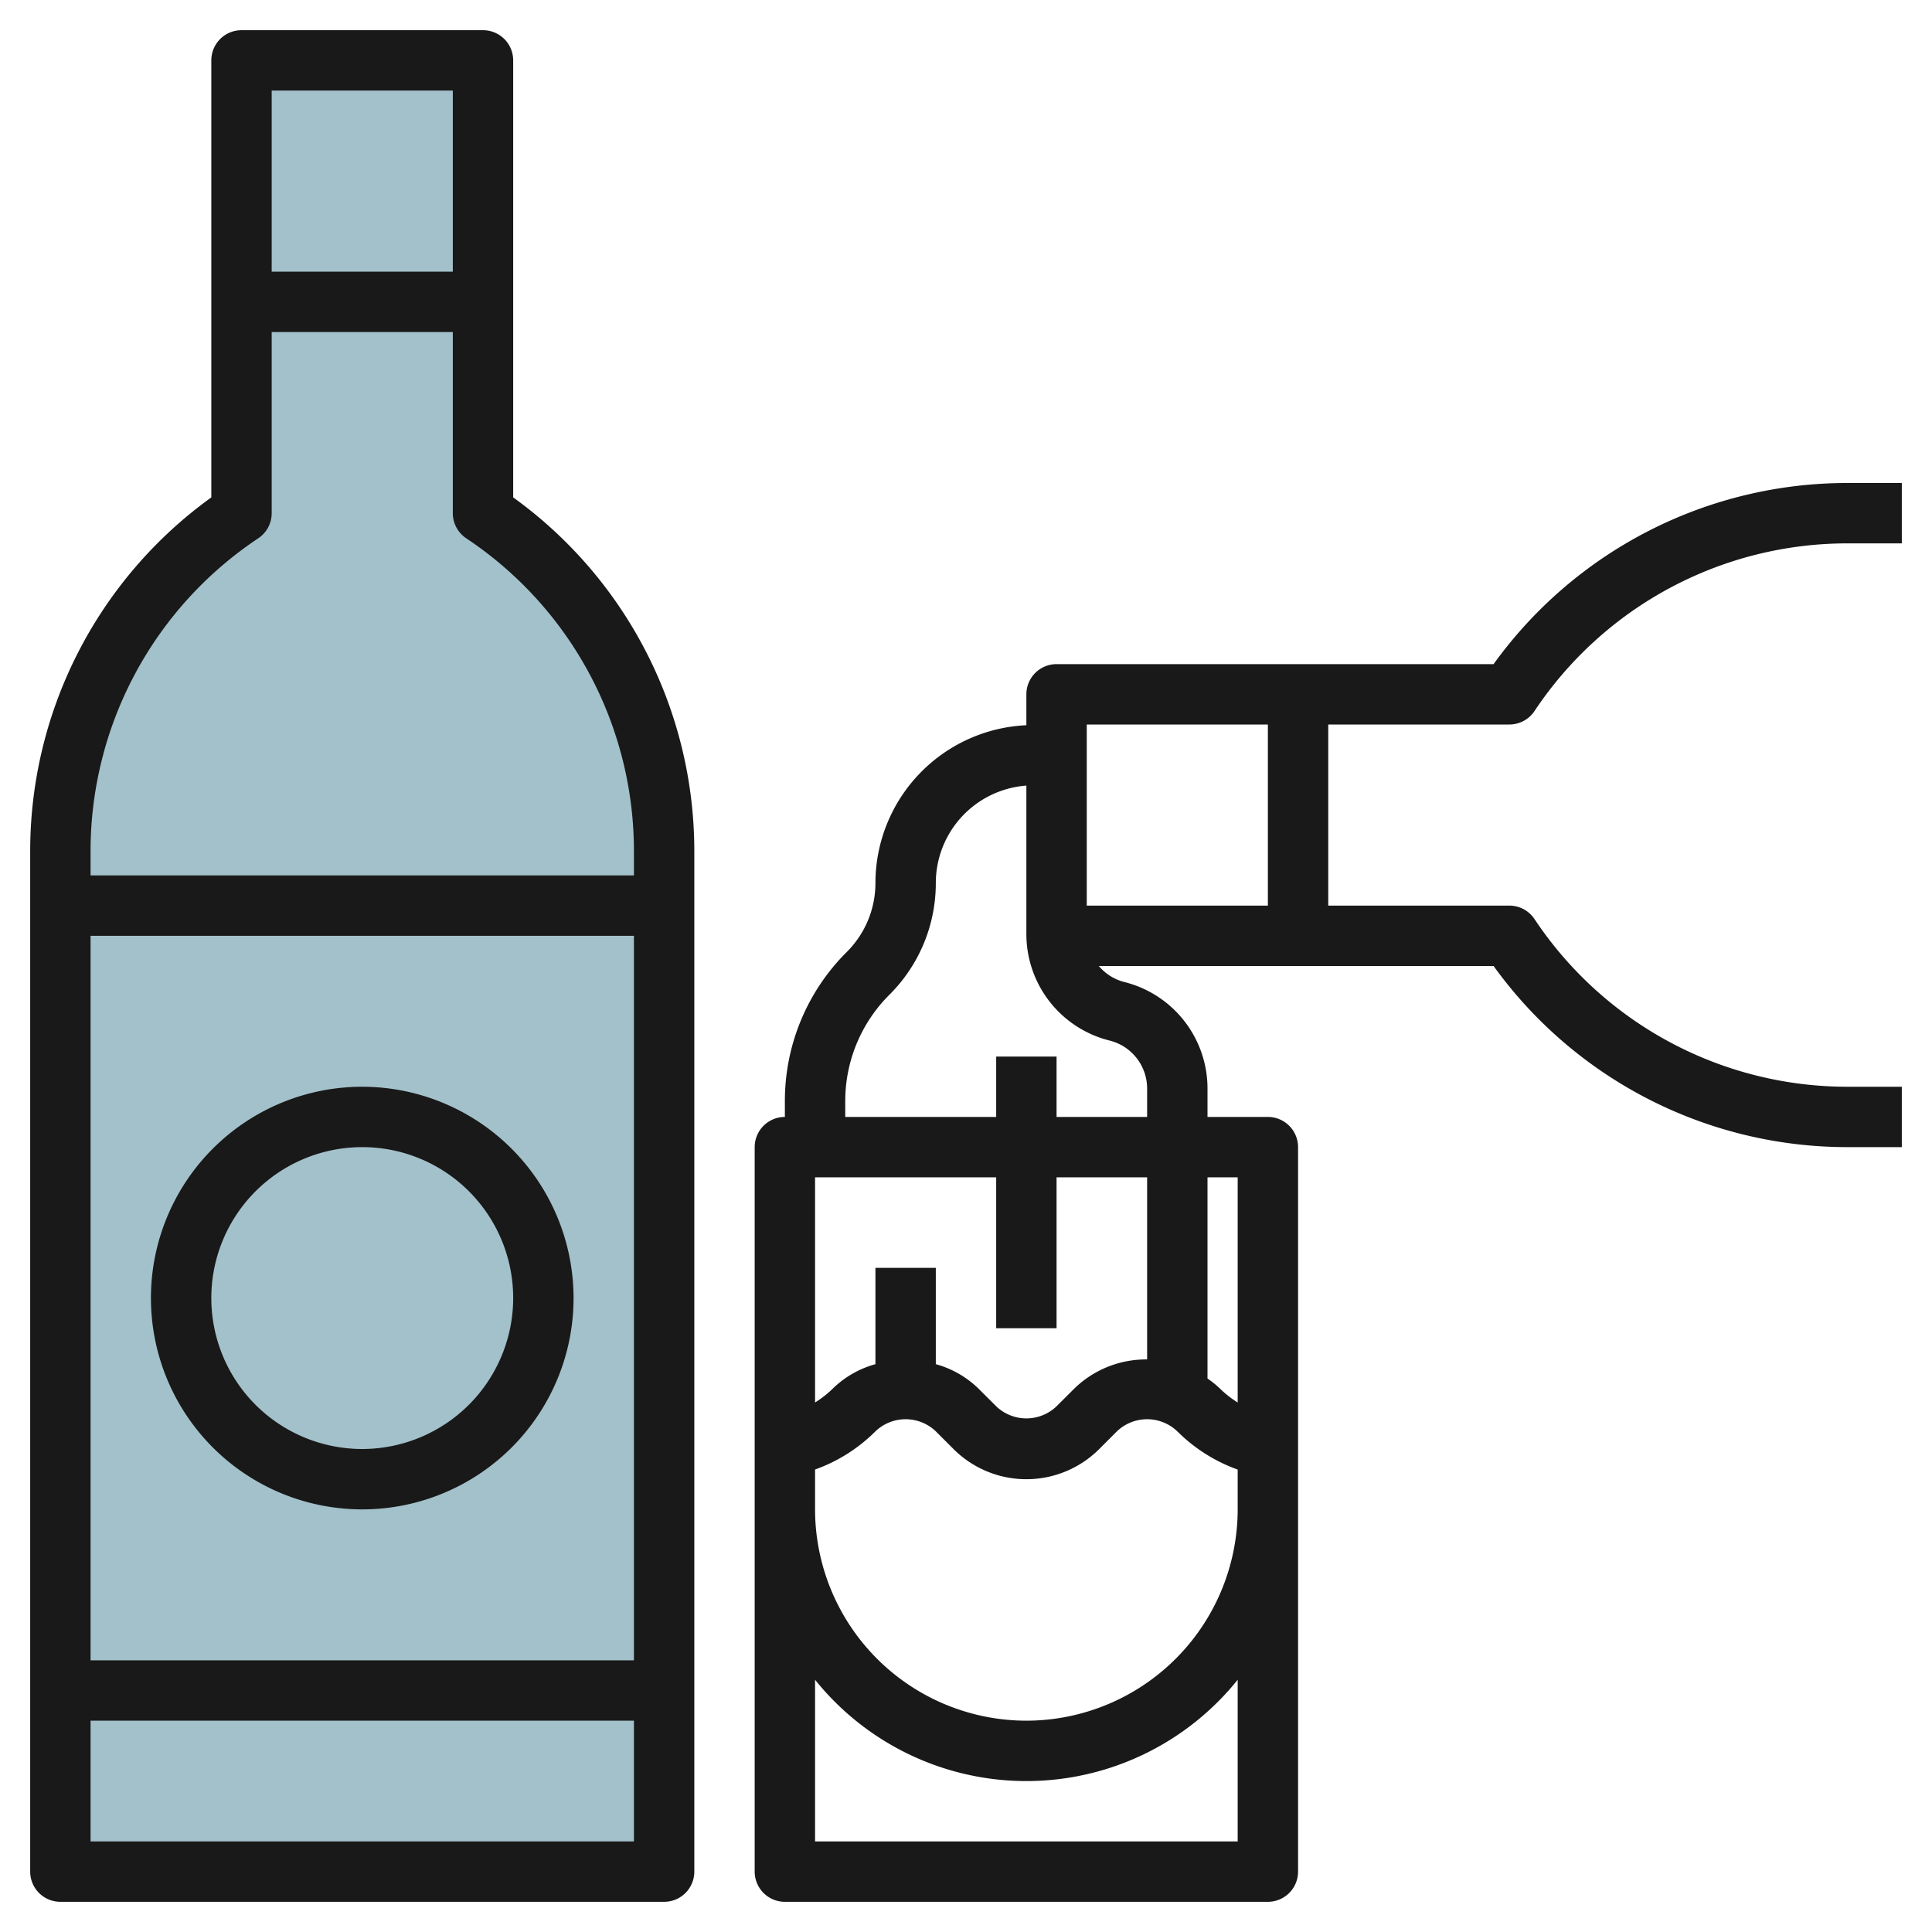
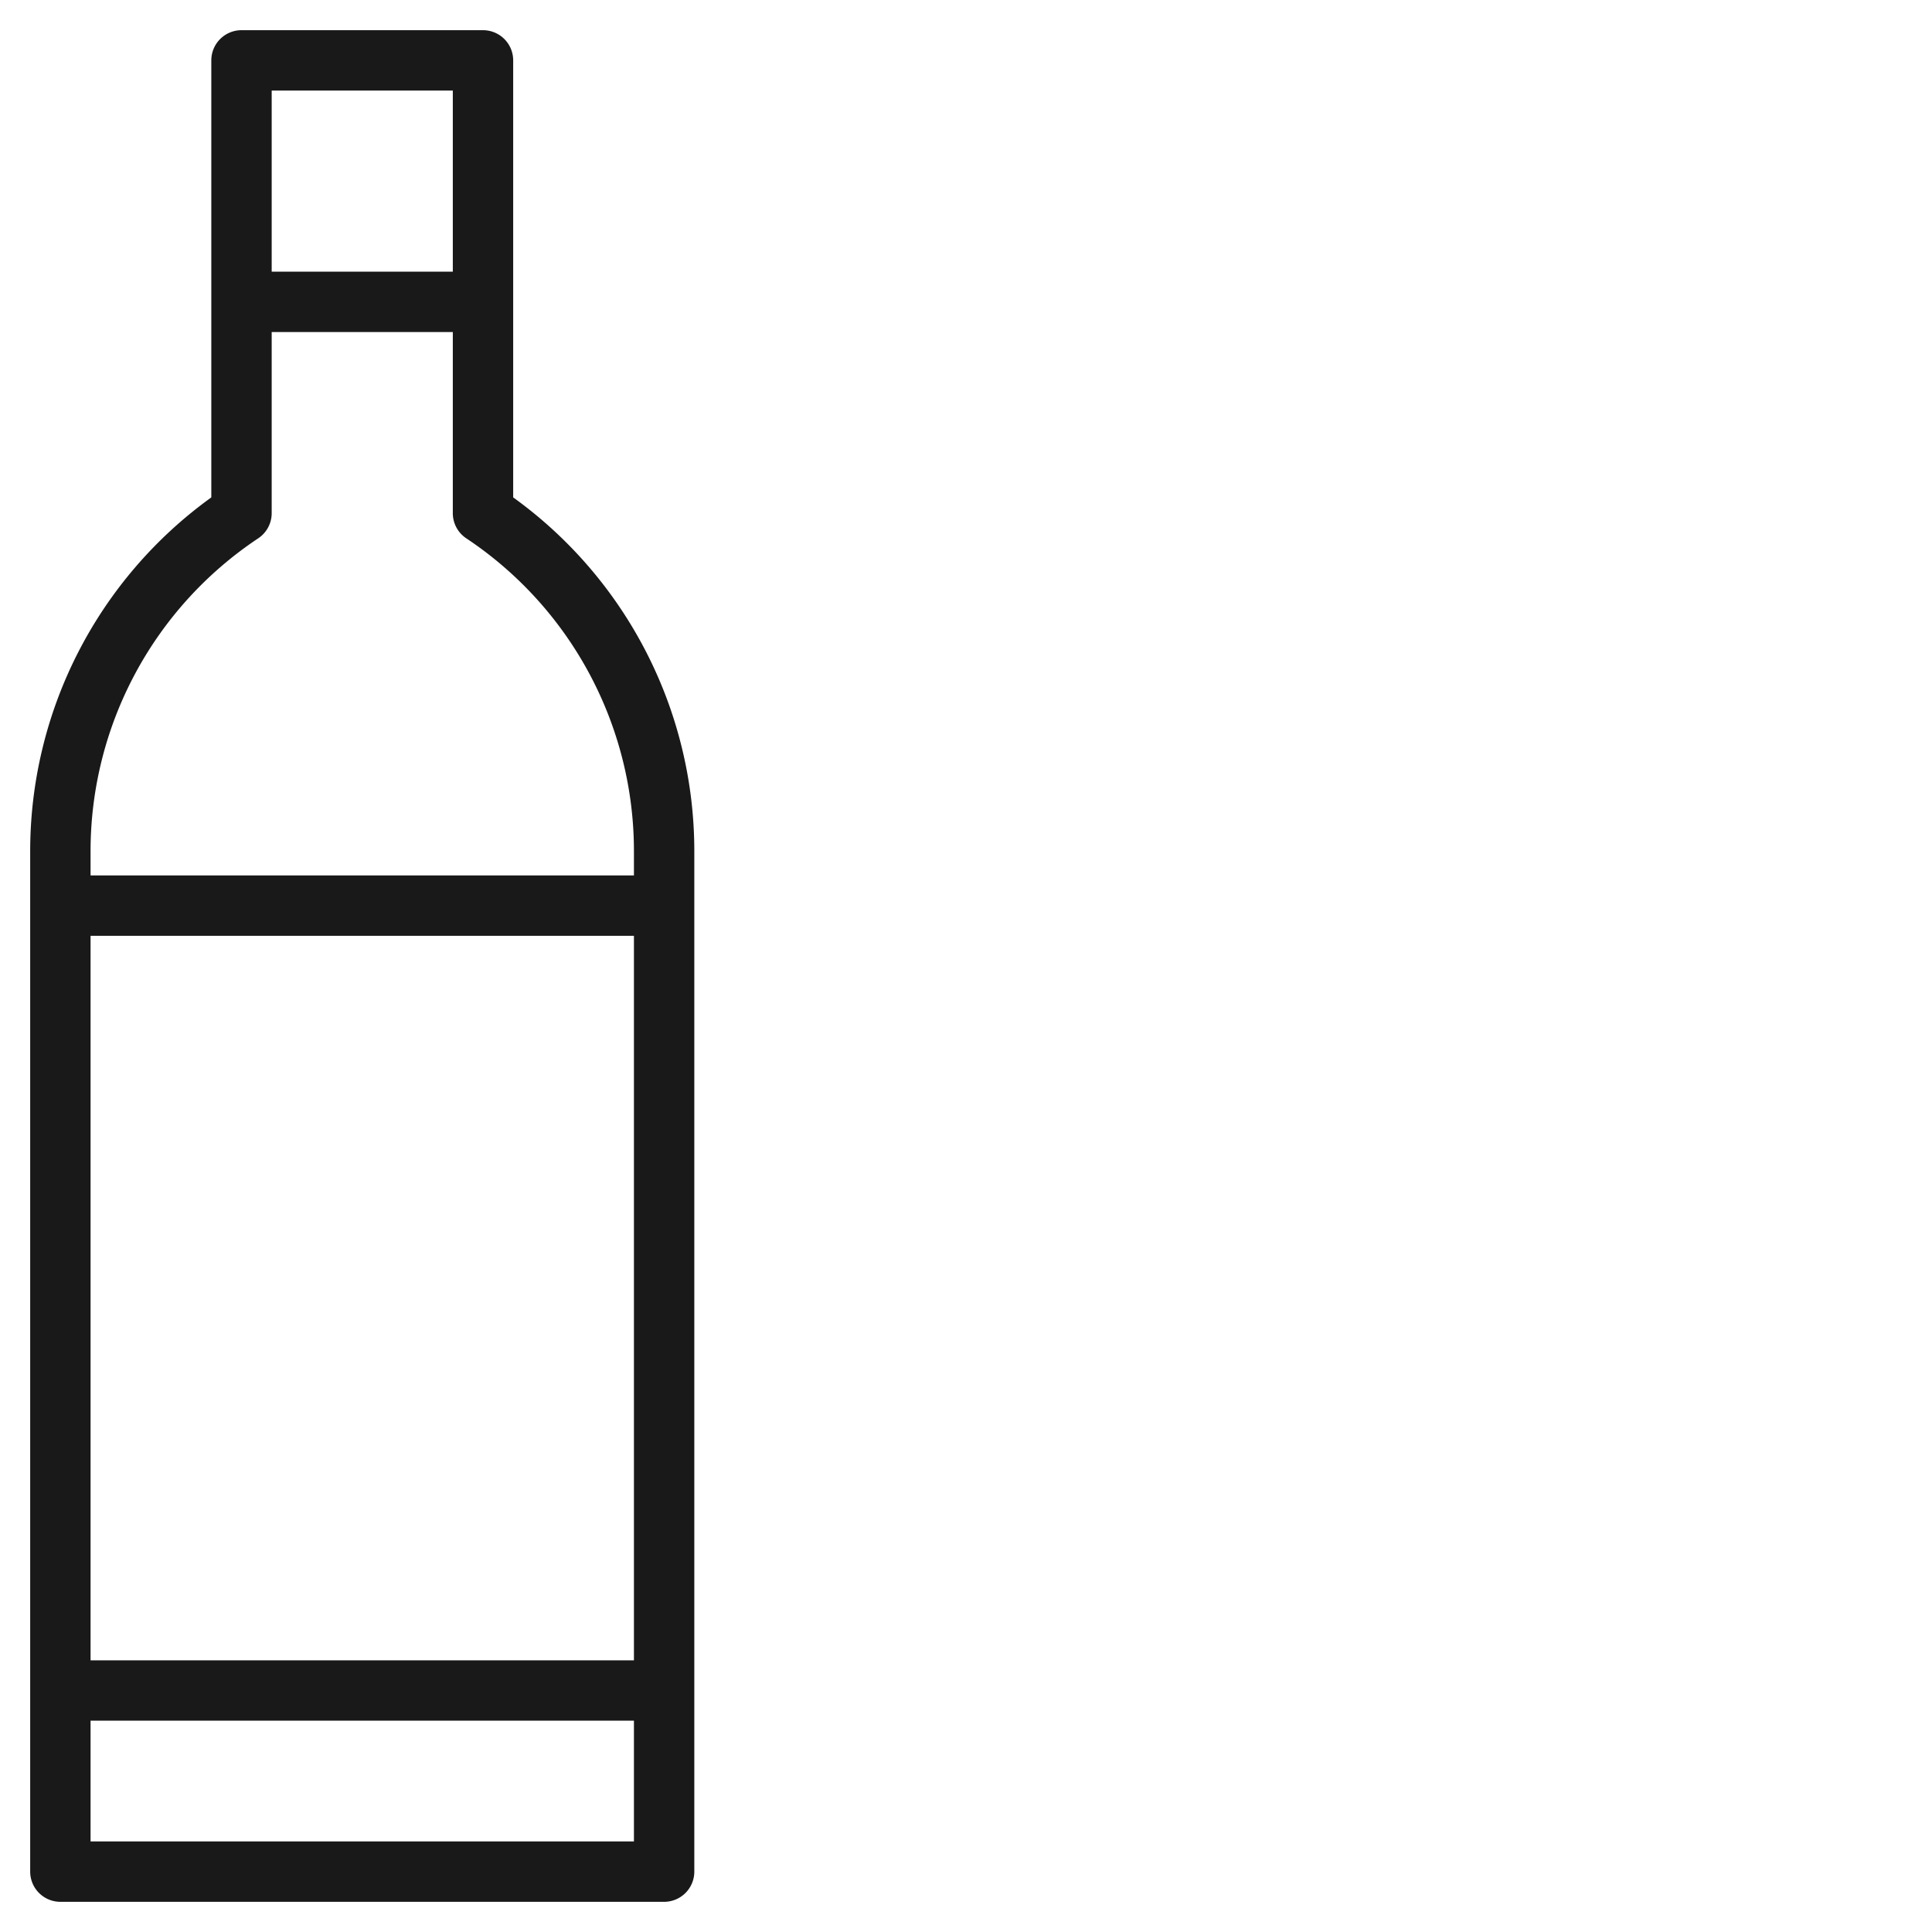
<svg xmlns="http://www.w3.org/2000/svg" id="Layer_3" data-name="Layer 3" viewBox="0 0 64 64" width="512" height="512">
-   <path d="M22,28.211V62H2V28.211A13.475,13.475,0,0,1,8,17H8V2h8V17h0A13.475,13.475,0,0,1,22,28.211Z" style="fill:#a3c1ca" />
  <path d="M17,16.477V2a1,1,0,0,0-1-1H8A1,1,0,0,0,7,2V16.477A14.444,14.444,0,0,0,1,28.211V62a1,1,0,0,0,1,1H22a1,1,0,0,0,1-1V28.211A14.444,14.444,0,0,0,17,16.477ZM15,3V9H9V3ZM3,31H21V55H3ZM3,61V57H21v4ZM21,29H3v-.789A12.448,12.448,0,0,1,8.555,17.832,1,1,0,0,0,9,17V11h6v6a1,1,0,0,0,.445.832A12.448,12.448,0,0,1,21,28.211Z" style="fill:#191919" />
-   <path d="M12,36a7,7,0,1,0,7,7A7.008,7.008,0,0,0,12,36Zm0,12a5,5,0,1,1,5-5A5.006,5.006,0,0,1,12,48Z" style="fill:#191919" />
-   <path d="M50,24a1,1,0,0,0,.832-.445A12.449,12.449,0,0,1,61.211,18H63V16H61.211a14.443,14.443,0,0,0-11.734,6H35a1,1,0,0,0-1,1v1.024a5.238,5.238,0,0,0-5,5.219,3.222,3.222,0,0,1-.949,2.292A6.955,6.955,0,0,0,26,36.485V37a1,1,0,0,0-1,1V62a1,1,0,0,0,1,1H42a1,1,0,0,0,1-1V38a1,1,0,0,0-1-1H40v-.938a3.635,3.635,0,0,0-2.758-3.532A1.628,1.628,0,0,1,36.4,32H49.477a14.443,14.443,0,0,0,11.734,6H63V36H61.211a12.449,12.449,0,0,1-10.379-5.555A1,1,0,0,0,50,30H44V24ZM35,44V39h3v6.033A3.407,3.407,0,0,0,35.586,46L35,46.585a1.447,1.447,0,0,1-2,0L32.414,46A3.263,3.263,0,0,0,31,45.19V42H29v3.19a3.263,3.263,0,0,0-1.414.81,3.4,3.4,0,0,1-.586.459V39h6v5Zm6,17H27V55.644a8.978,8.978,0,0,0,14,0Zm-7-4a7.008,7.008,0,0,1-7-7V48.68a5.406,5.406,0,0,0,2-1.265,1.447,1.447,0,0,1,2,0l.586.586a3.414,3.414,0,0,0,4.828,0L37,47.415a1.447,1.447,0,0,1,2,0,5.4,5.4,0,0,0,2,1.266V50A7.008,7.008,0,0,1,34,57Zm7-18v7.459A3.4,3.4,0,0,1,40.414,46,3.057,3.057,0,0,0,40,45.666V39Zm-3-2.938V37H35V35H33v2H28v-.515a4.968,4.968,0,0,1,1.466-3.536A5.213,5.213,0,0,0,31,29.243a3.238,3.238,0,0,1,3-3.219v4.914a3.635,3.635,0,0,0,2.758,3.532A1.639,1.639,0,0,1,38,36.062ZM42,30H36V24h6Z" style="fill:#191919" />
</svg>